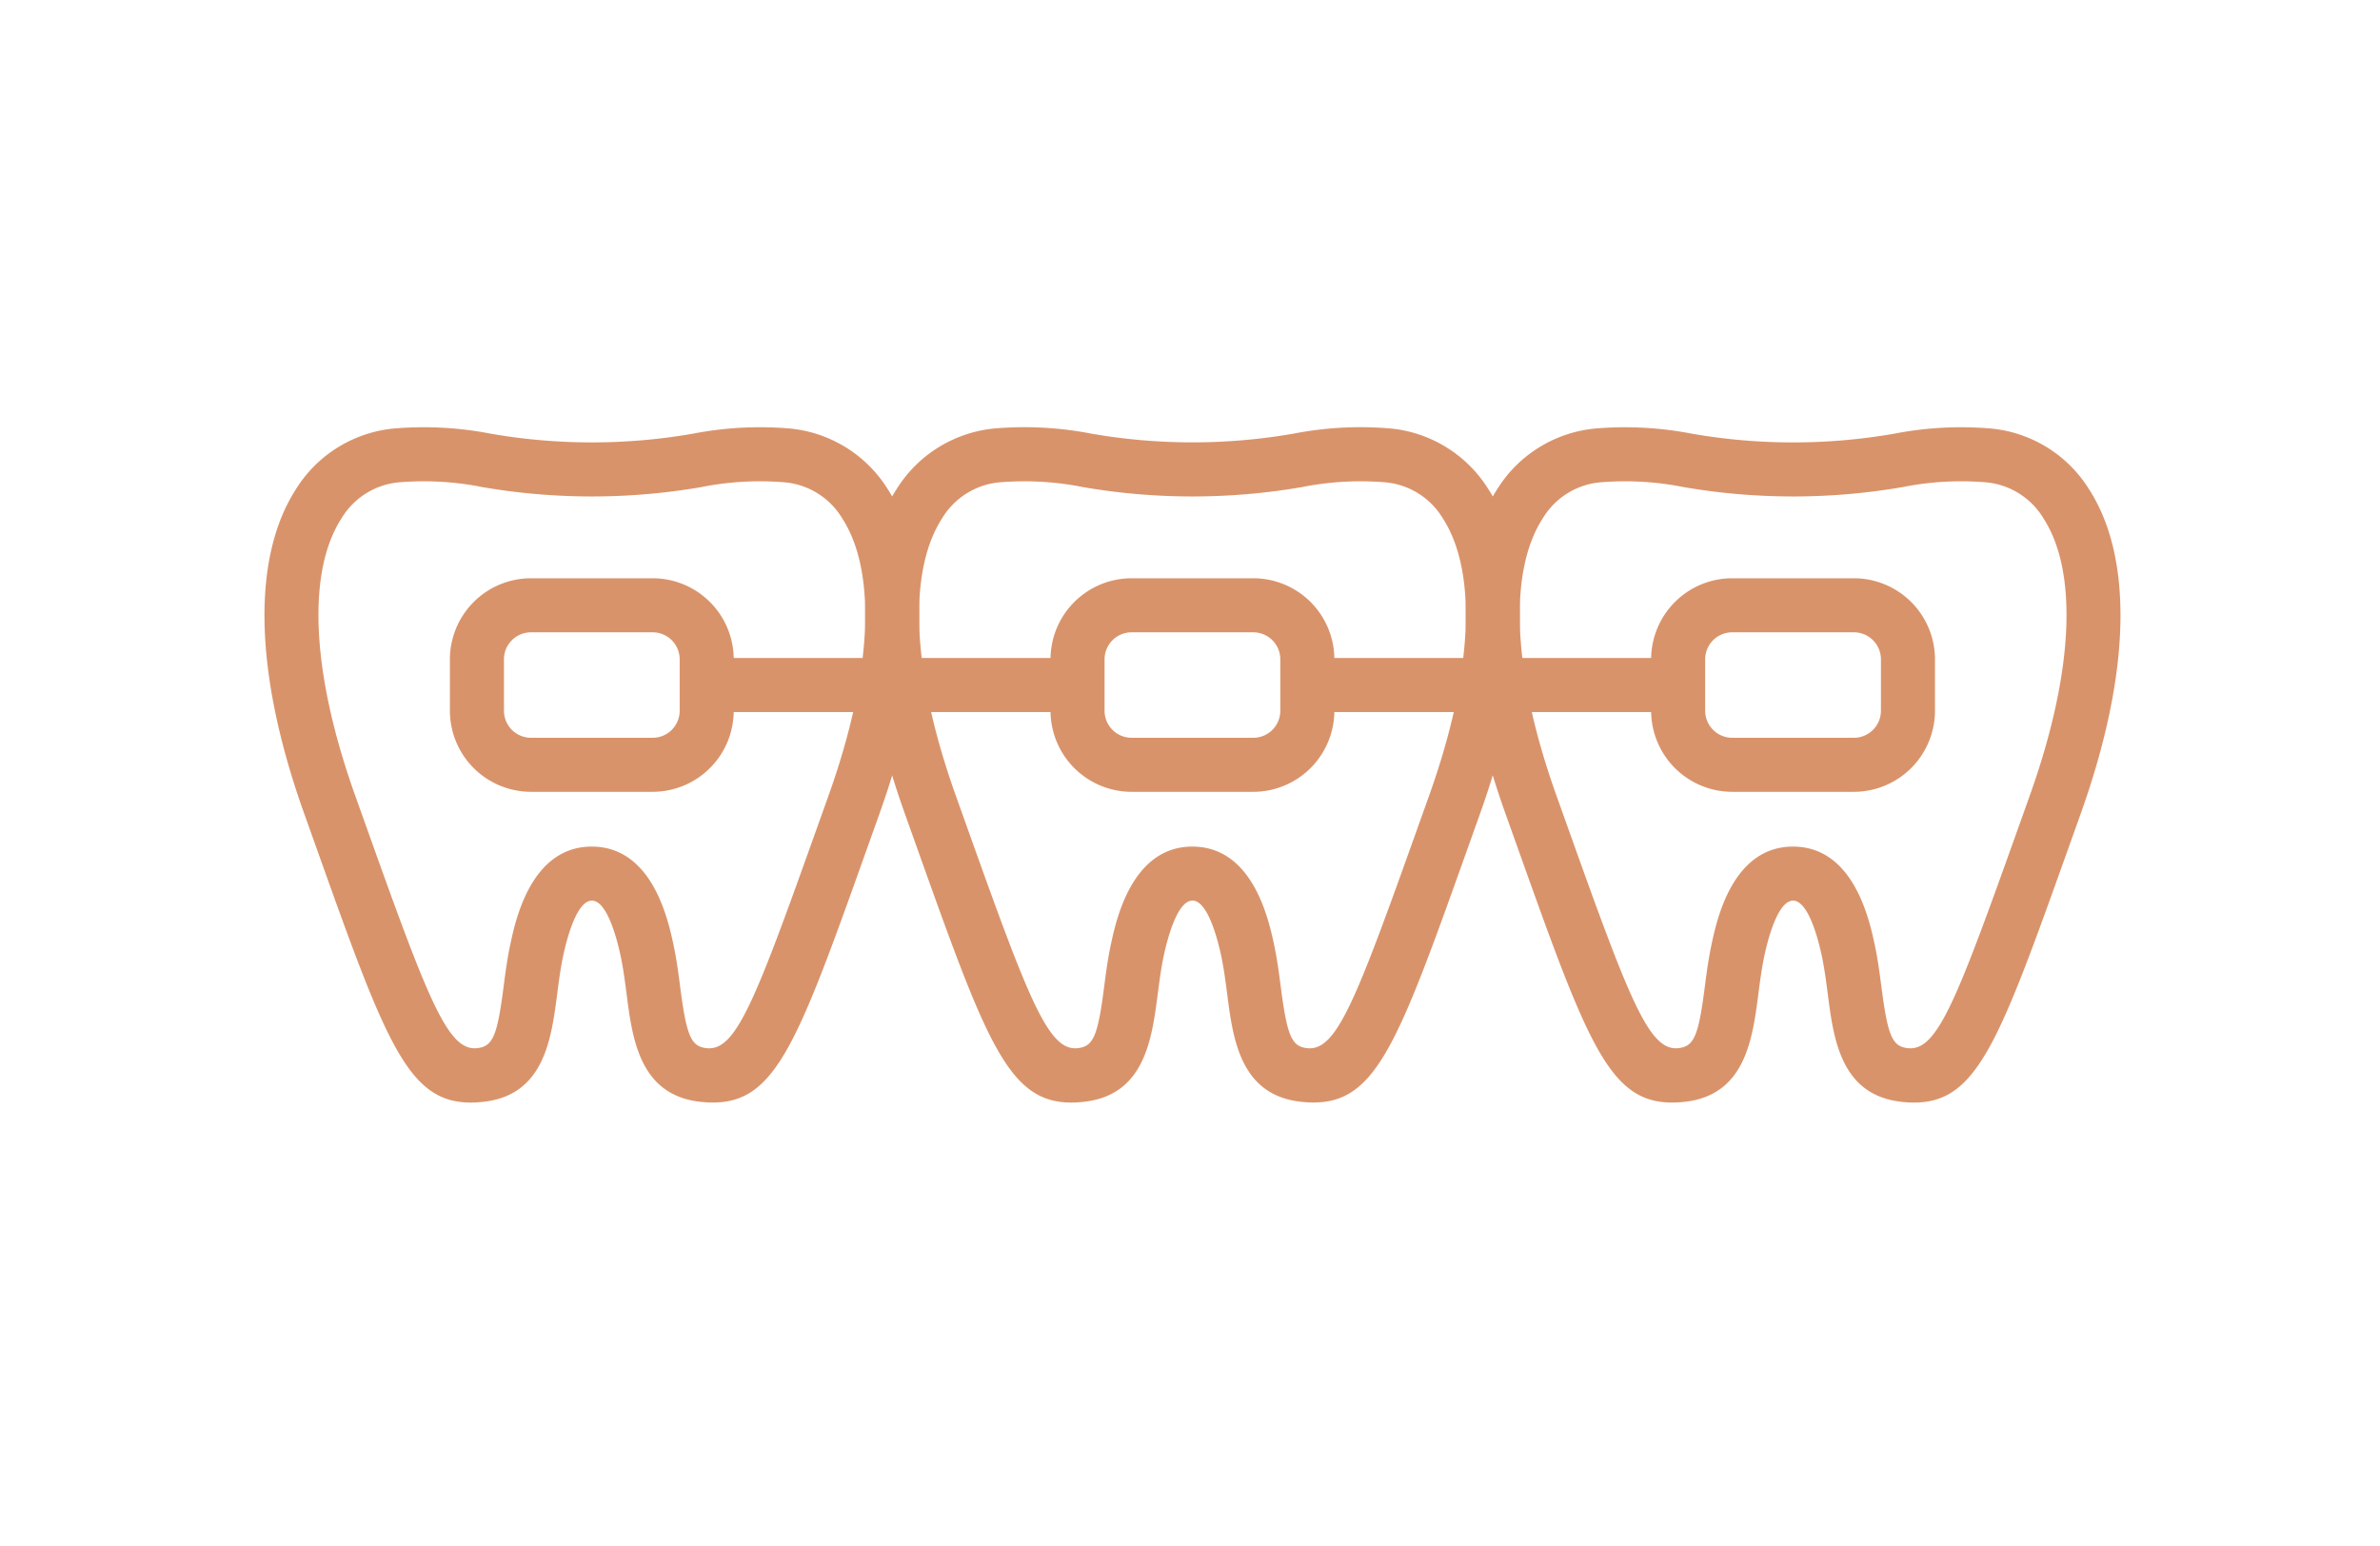
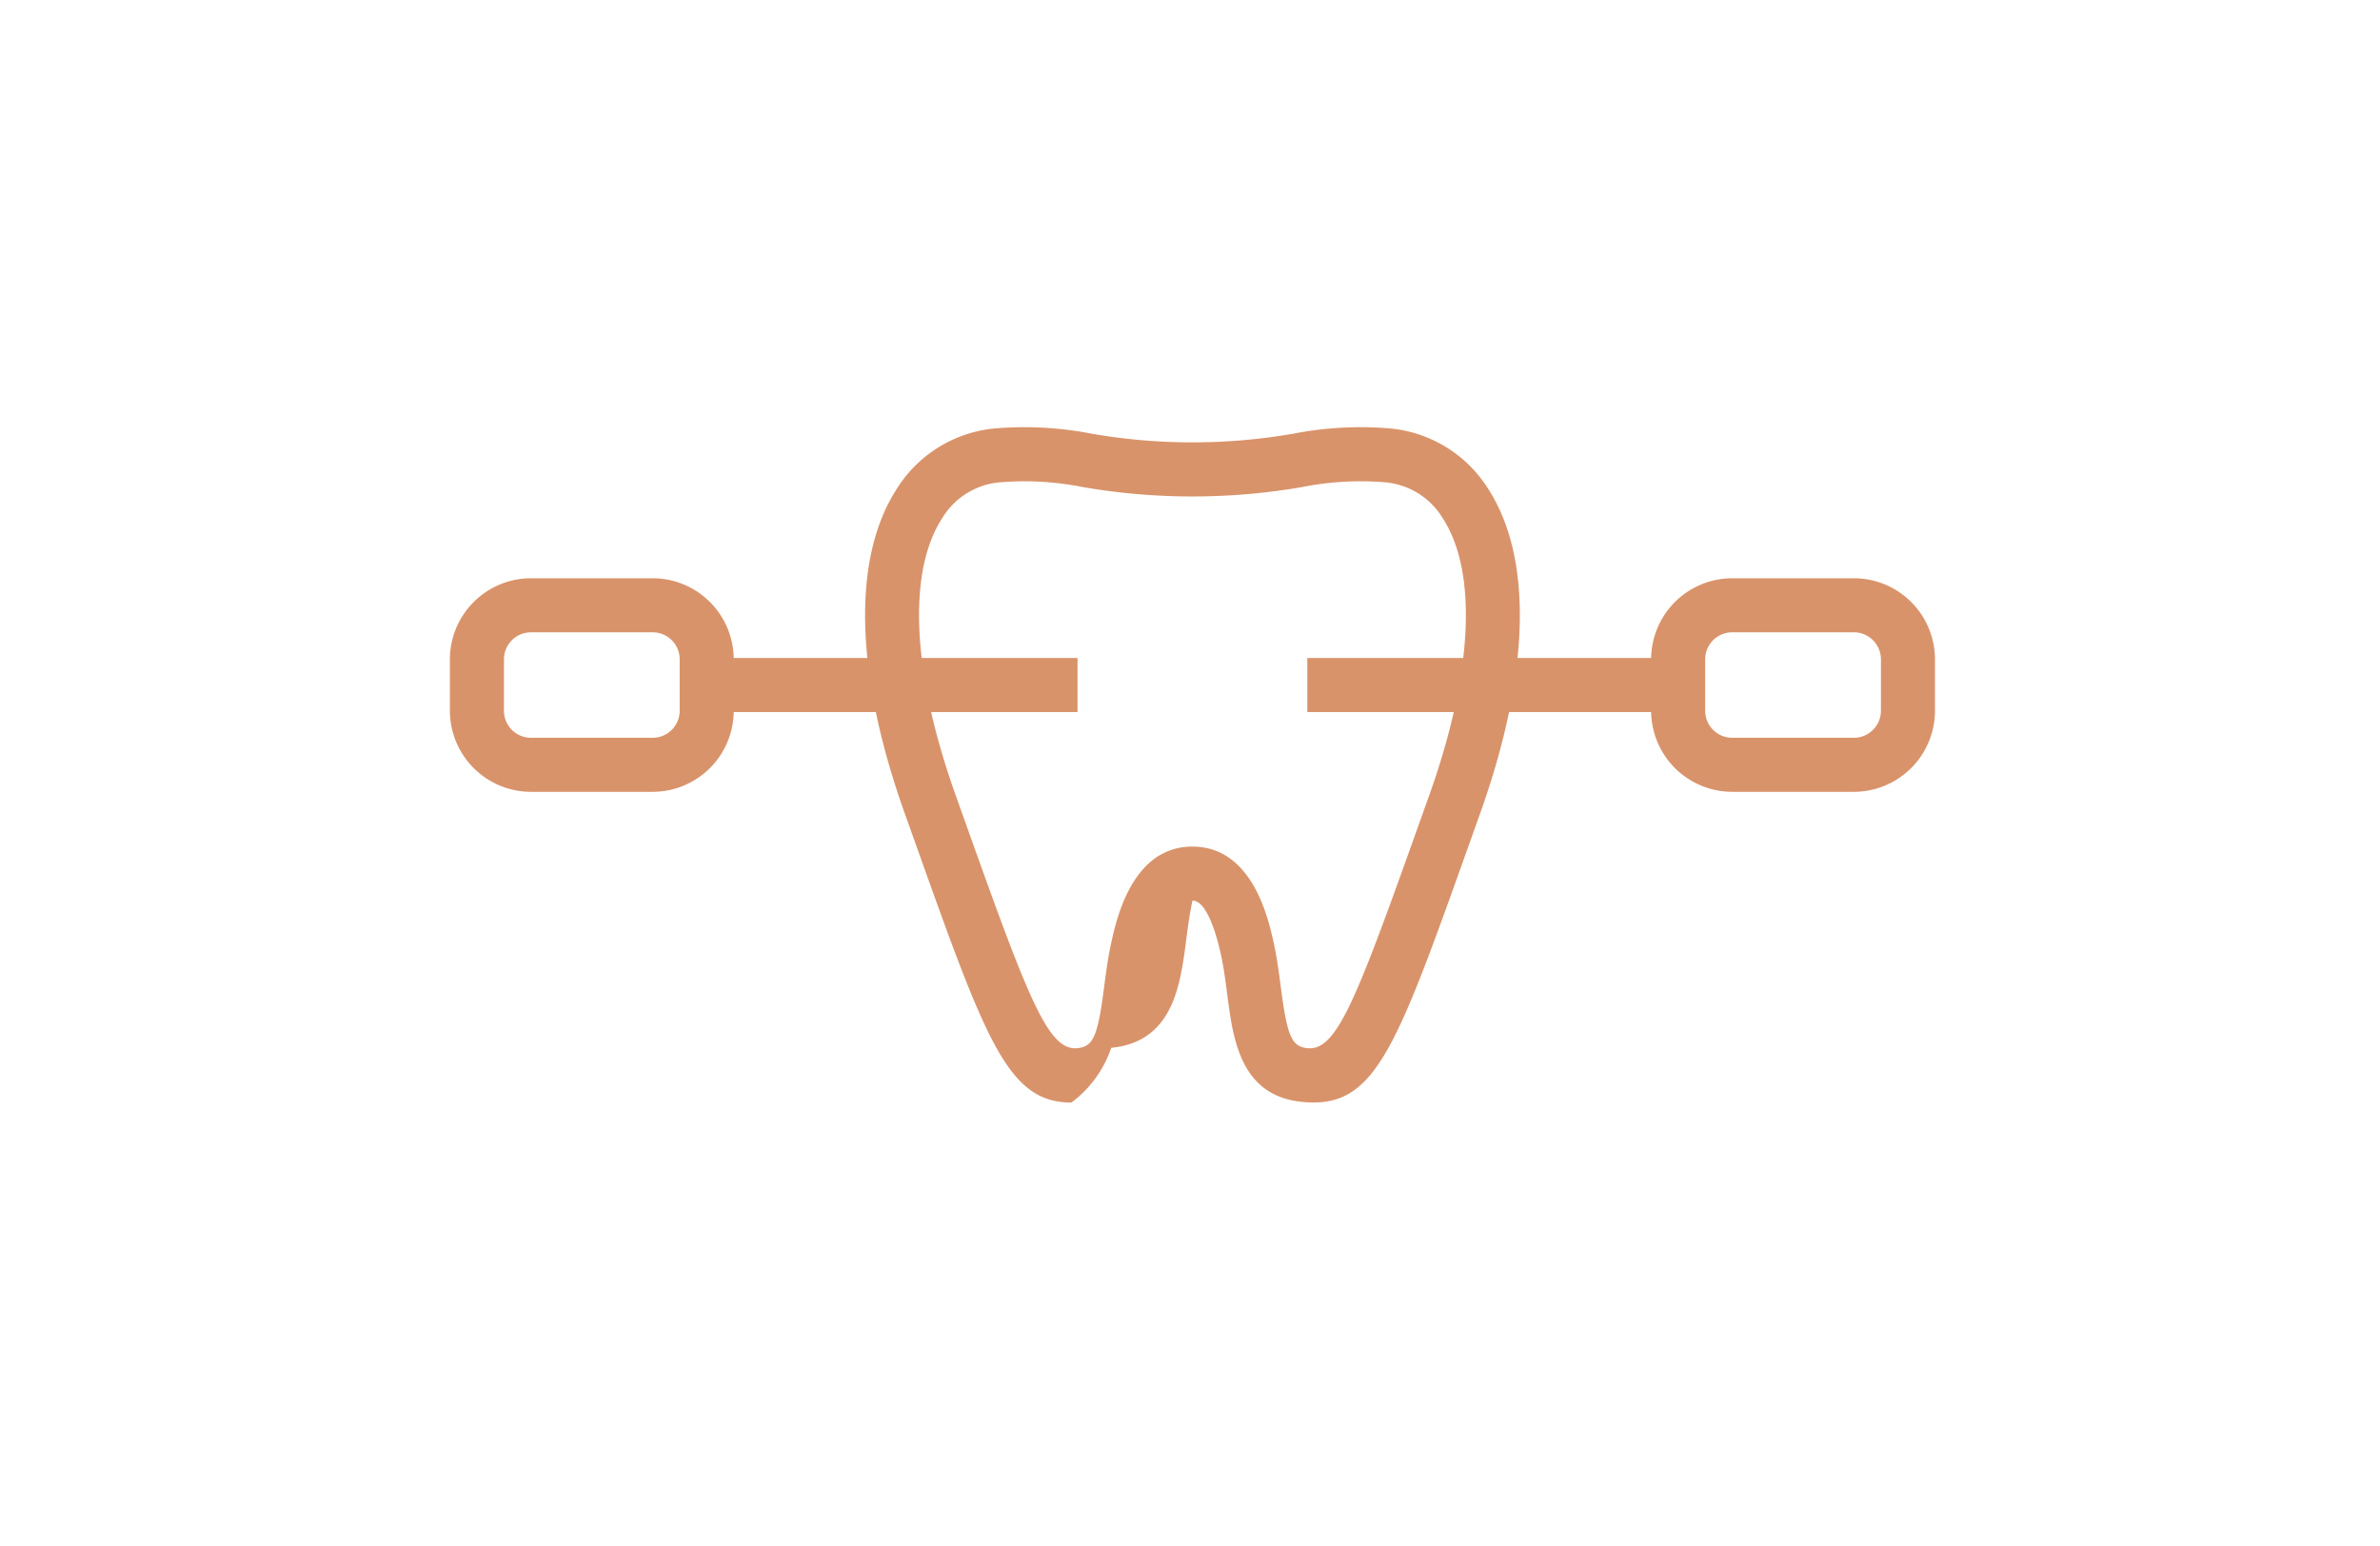
<svg xmlns="http://www.w3.org/2000/svg" width="117" height="76" viewBox="0 0 117 76">
  <defs>
    <clipPath id="clip-path">
      <rect id="Rectangle_30359" data-name="Rectangle 30359" width="117" height="76" transform="translate(915 7291)" fill="#fff" stroke="#707070" stroke-width="1" />
    </clipPath>
  </defs>
  <g id="menu_icon5" transform="translate(-915 -7291)" clip-path="url(#clip-path)">
    <g id="Group_286616" data-name="Group 286616" transform="translate(928 7312)">
      <g id="Group_23262" data-name="Group 23262" transform="translate(0 0)">
-         <path id="Path_125608" data-name="Path 125608" d="M682.377,265.453c-3.12,0-4.192-3-7.667-12.745l-.52-1.457c-2.466-6.9-2.6-12.577-.388-15.982a6.384,6.384,0,0,1,4.966-2.967,17.287,17.287,0,0,1,4.612.272,29.006,29.006,0,0,0,9.9,0,17.284,17.284,0,0,1,4.612-.272,6.382,6.382,0,0,1,4.966,2.967c2.216,3.4,2.078,9.081-.388,15.982l-.52,1.457c-3.674,10.3-4.662,13.065-8.224,12.715-3.036-.3-3.4-3.067-3.686-5.292-.083-.645-.17-1.311-.308-1.946-.174-.8-.658-2.659-1.4-2.659s-1.227,1.859-1.4,2.659c-.138.635-.225,1.3-.308,1.947-.29,2.224-.649,4.992-3.686,5.291A5.519,5.519,0,0,1,682.377,265.453Zm5.951-12.583c2.964,0,3.742,3.576,4,4.751.163.746.257,1.469.347,2.169.314,2.41.534,2.913,1.31,2.99,1.44.142,2.385-2.34,5.461-10.964l.521-1.458c2.149-6.014,2.39-10.985.663-13.639a3.686,3.686,0,0,0-2.935-1.766,14.667,14.667,0,0,0-3.986.244,31.692,31.692,0,0,1-10.757,0,14.7,14.7,0,0,0-3.986-.244,3.683,3.683,0,0,0-2.934,1.766c-1.728,2.655-1.486,7.626.663,13.639l.521,1.458c3.077,8.625,4.03,11.1,5.461,10.964.777-.077,1-.579,1.31-2.99.09-.7.185-1.423.347-2.169C684.586,256.445,685.364,252.869,688.328,252.869Z" transform="translate(-672.235 -232.25)" fill="#d9936a" />
-       </g>
+         </g>
      <g id="Group_23263" data-name="Group 23263" transform="translate(29.526 0)">
-         <path id="Path_125609" data-name="Path 125609" d="M715.711,265.453c-3.121,0-4.192-3-7.667-12.744l-.52-1.458c-2.466-6.9-2.6-12.577-.389-15.982A6.384,6.384,0,0,1,712.1,232.3a17.284,17.284,0,0,1,4.612.272,29.012,29.012,0,0,0,9.9,0,17.279,17.279,0,0,1,4.611-.272,6.384,6.384,0,0,1,4.967,2.967c2.215,3.4,2.077,9.081-.389,15.982l-.52,1.457c-3.674,10.3-4.662,13.066-8.224,12.715-3.036-.3-3.4-3.067-3.685-5.291-.084-.645-.171-1.312-.309-1.947-.174-.8-.658-2.659-1.4-2.659s-1.226,1.859-1.4,2.659c-.138.635-.225,1.3-.309,1.947-.289,2.224-.648,4.992-3.685,5.291A5.547,5.547,0,0,1,715.711,265.453Zm5.95-12.583c2.964,0,3.742,3.576,4,4.751.162.746.256,1.469.347,2.169.313,2.41.533,2.913,1.31,2.99,1.436.139,2.383-2.339,5.46-10.964l.521-1.458c2.149-6.014,2.391-10.985.663-13.639a3.684,3.684,0,0,0-2.935-1.766,14.669,14.669,0,0,0-3.986.244,31.688,31.688,0,0,1-10.756,0,14.706,14.706,0,0,0-3.986-.244,3.684,3.684,0,0,0-2.935,1.766c-1.727,2.655-1.486,7.626.663,13.639l.521,1.459c3.077,8.624,4.03,11.1,5.46,10.963.777-.077,1-.579,1.31-2.99.091-.7.185-1.423.347-2.169C717.92,256.445,718.7,252.869,721.661,252.869Z" transform="translate(-705.568 -232.25)" fill="#d9936a" />
+         <path id="Path_125609" data-name="Path 125609" d="M715.711,265.453c-3.121,0-4.192-3-7.667-12.744l-.52-1.458c-2.466-6.9-2.6-12.577-.389-15.982A6.384,6.384,0,0,1,712.1,232.3a17.284,17.284,0,0,1,4.612.272,29.012,29.012,0,0,0,9.9,0,17.279,17.279,0,0,1,4.611-.272,6.384,6.384,0,0,1,4.967,2.967c2.215,3.4,2.077,9.081-.389,15.982l-.52,1.457c-3.674,10.3-4.662,13.066-8.224,12.715-3.036-.3-3.4-3.067-3.685-5.291-.084-.645-.171-1.312-.309-1.947-.174-.8-.658-2.659-1.4-2.659c-.138.635-.225,1.3-.309,1.947-.289,2.224-.648,4.992-3.685,5.291A5.547,5.547,0,0,1,715.711,265.453Zm5.95-12.583c2.964,0,3.742,3.576,4,4.751.162.746.256,1.469.347,2.169.313,2.41.533,2.913,1.31,2.99,1.436.139,2.383-2.339,5.46-10.964l.521-1.458c2.149-6.014,2.391-10.985.663-13.639a3.684,3.684,0,0,0-2.935-1.766,14.669,14.669,0,0,0-3.986.244,31.688,31.688,0,0,1-10.756,0,14.706,14.706,0,0,0-3.986-.244,3.684,3.684,0,0,0-2.935,1.766c-1.727,2.655-1.486,7.626.663,13.639l.521,1.459c3.077,8.624,4.03,11.1,5.46,10.963.777-.077,1-.579,1.31-2.99.091-.7.185-1.423.347-2.169C717.92,256.445,718.7,252.869,721.661,252.869Z" transform="translate(-705.568 -232.25)" fill="#d9936a" />
      </g>
      <g id="Group_23264" data-name="Group 23264" transform="translate(59.052 0)">
-         <path id="Path_125610" data-name="Path 125610" d="M760.945,265.453a5.549,5.549,0,0,1-.556-.029c-3.036-.3-3.4-3.067-3.685-5.292-.084-.645-.17-1.311-.308-1.946-.174-.8-.659-2.659-1.4-2.659s-1.227,1.859-1.4,2.659c-.138.635-.225,1.3-.309,1.946-.289,2.225-.648,4.993-3.685,5.292-3.562.351-4.549-2.417-8.224-12.715l-.52-1.457c-2.466-6.9-2.6-12.577-.388-15.982a6.381,6.381,0,0,1,4.966-2.967,17.28,17.28,0,0,1,4.611.272,29.011,29.011,0,0,0,9.9,0,17.284,17.284,0,0,1,4.612-.272,6.384,6.384,0,0,1,4.966,2.967c2.215,3.4,2.078,9.081-.389,15.982l-.52,1.457C765.137,262.448,764.065,265.452,760.945,265.453Zm-5.95-12.583c2.964,0,3.742,3.576,4,4.751.162.746.256,1.469.347,2.169.313,2.41.533,2.913,1.31,2.99,1.44.142,2.384-2.34,5.461-10.964l.52-1.458c2.149-6.014,2.391-10.985.664-13.639a3.684,3.684,0,0,0-2.935-1.766,14.669,14.669,0,0,0-3.986.244,31.688,31.688,0,0,1-10.756,0,14.707,14.707,0,0,0-3.986-.244,3.684,3.684,0,0,0-2.935,1.766c-1.727,2.655-1.486,7.626.663,13.639l.521,1.458c3.077,8.625,4.029,11.1,5.461,10.964.776-.077,1-.579,1.309-2.99.091-.7.185-1.423.347-2.169C751.253,256.445,752.031,252.869,754.995,252.869Z" transform="translate(-738.901 -232.25)" fill="#d9936a" />
-       </g>
+         </g>
      <g id="Group_23265" data-name="Group 23265" transform="translate(21.741 11.348)">
        <rect id="Rectangle_5446" data-name="Rectangle 5446" width="18.23" height="2.657" fill="#d9936a" />
      </g>
      <g id="Group_23266" data-name="Group 23266" transform="translate(51.267 11.348)">
        <rect id="Rectangle_5447" data-name="Rectangle 5447" width="18.23" height="2.657" fill="#d9936a" />
      </g>
      <g id="Group_23267" data-name="Group 23267" transform="translate(9.117 7.428)">
        <path id="Path_125611" data-name="Path 125611" d="M692.494,251.134h-5.981a3.99,3.99,0,0,1-3.986-3.986v-2.527a3.99,3.99,0,0,1,3.986-3.986h5.981a3.99,3.99,0,0,1,3.986,3.986v2.527A3.99,3.99,0,0,1,692.494,251.134Zm-5.981-7.842a1.33,1.33,0,0,0-1.329,1.329v2.527a1.33,1.33,0,0,0,1.329,1.329h5.981a1.33,1.33,0,0,0,1.329-1.329v-2.527a1.329,1.329,0,0,0-1.329-1.329Z" transform="translate(-682.527 -240.635)" fill="#d9936a" />
      </g>
      <g id="Group_23268" data-name="Group 23268" transform="translate(38.643 7.428)">
-         <path id="Path_125612" data-name="Path 125612" d="M725.828,251.134h-5.982a3.991,3.991,0,0,1-3.986-3.986v-2.527a3.99,3.99,0,0,1,3.986-3.986h5.982a3.99,3.99,0,0,1,3.986,3.986v2.527A3.991,3.991,0,0,1,725.828,251.134Zm-5.982-7.842a1.33,1.33,0,0,0-1.329,1.329v2.527a1.33,1.33,0,0,0,1.329,1.329h5.982a1.33,1.33,0,0,0,1.329-1.329v-2.527a1.33,1.33,0,0,0-1.329-1.329Z" transform="translate(-715.86 -240.635)" fill="#d9936a" />
-       </g>
+         </g>
      <g id="Group_23269" data-name="Group 23269" transform="translate(68.169 7.428)">
        <path id="Path_125613" data-name="Path 125613" d="M759.161,251.134h-5.982a3.991,3.991,0,0,1-3.986-3.986v-2.527a3.99,3.99,0,0,1,3.986-3.986h5.982a3.99,3.99,0,0,1,3.986,3.986v2.527A3.991,3.991,0,0,1,759.161,251.134Zm-5.982-7.842a1.33,1.33,0,0,0-1.329,1.329v2.527a1.33,1.33,0,0,0,1.329,1.329h5.982a1.33,1.33,0,0,0,1.329-1.329v-2.527a1.33,1.33,0,0,0-1.329-1.329Z" transform="translate(-749.193 -240.635)" fill="#d9936a" />
      </g>
    </g>
  </g>
</svg>